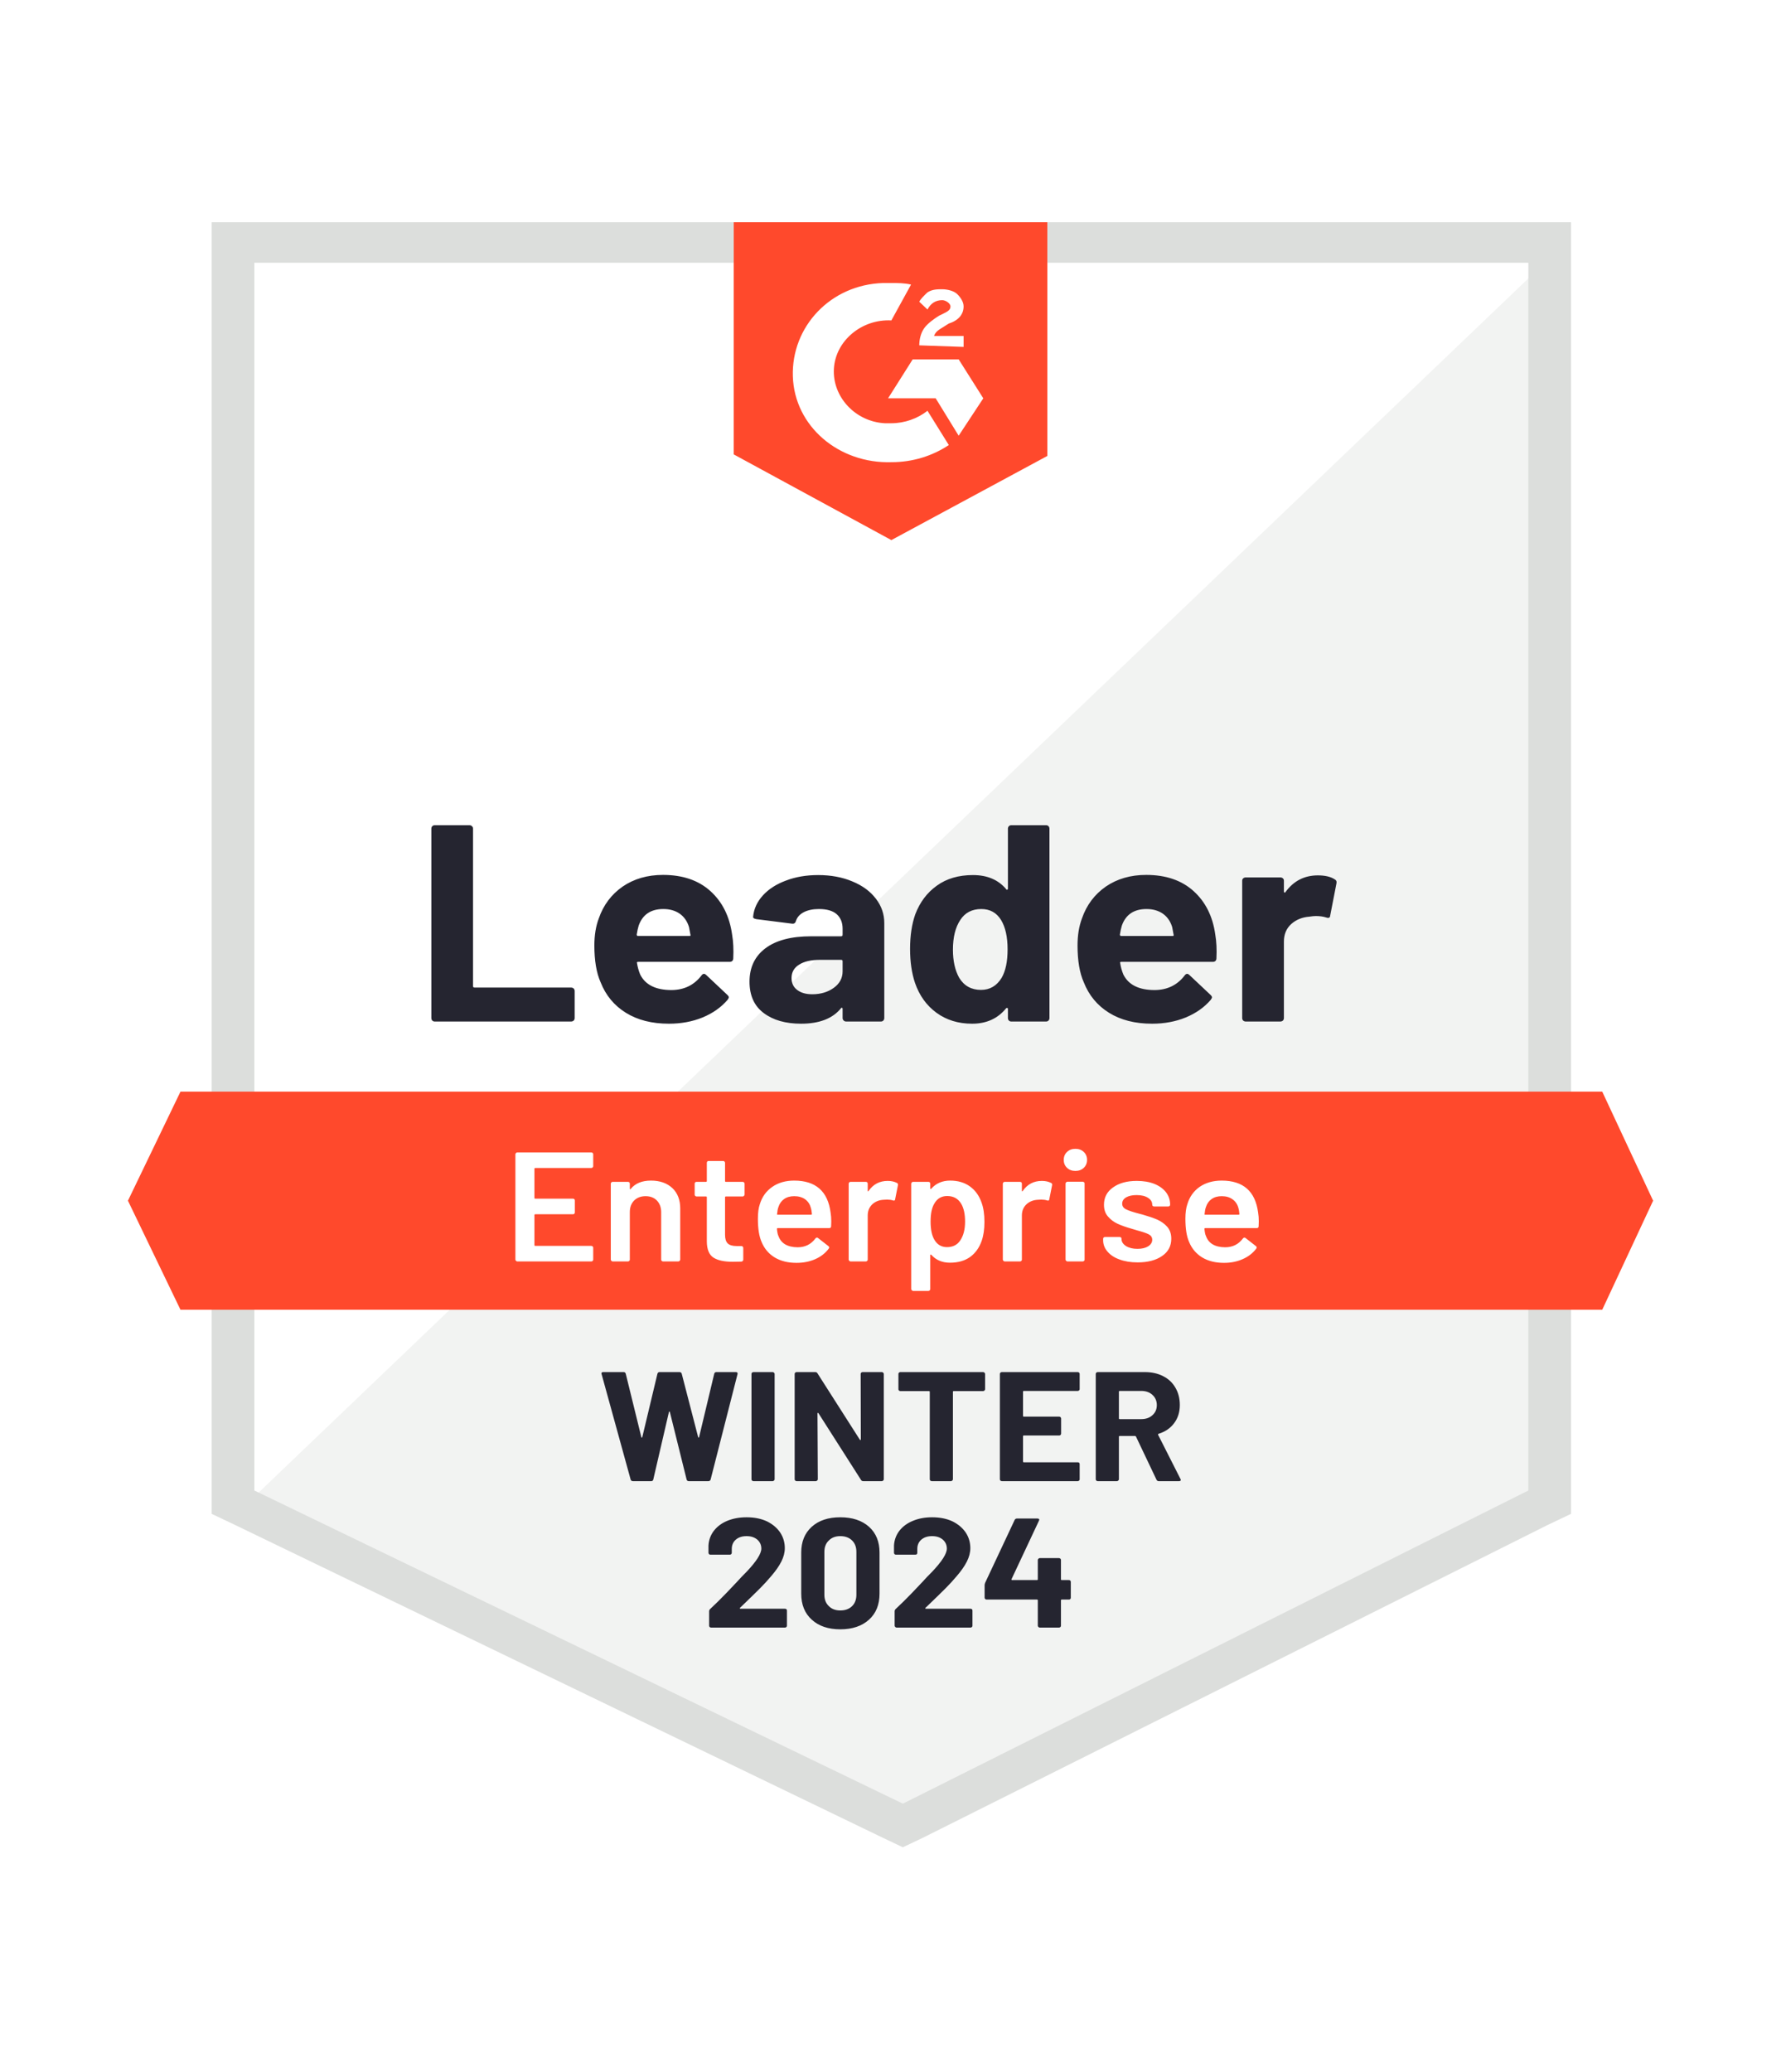
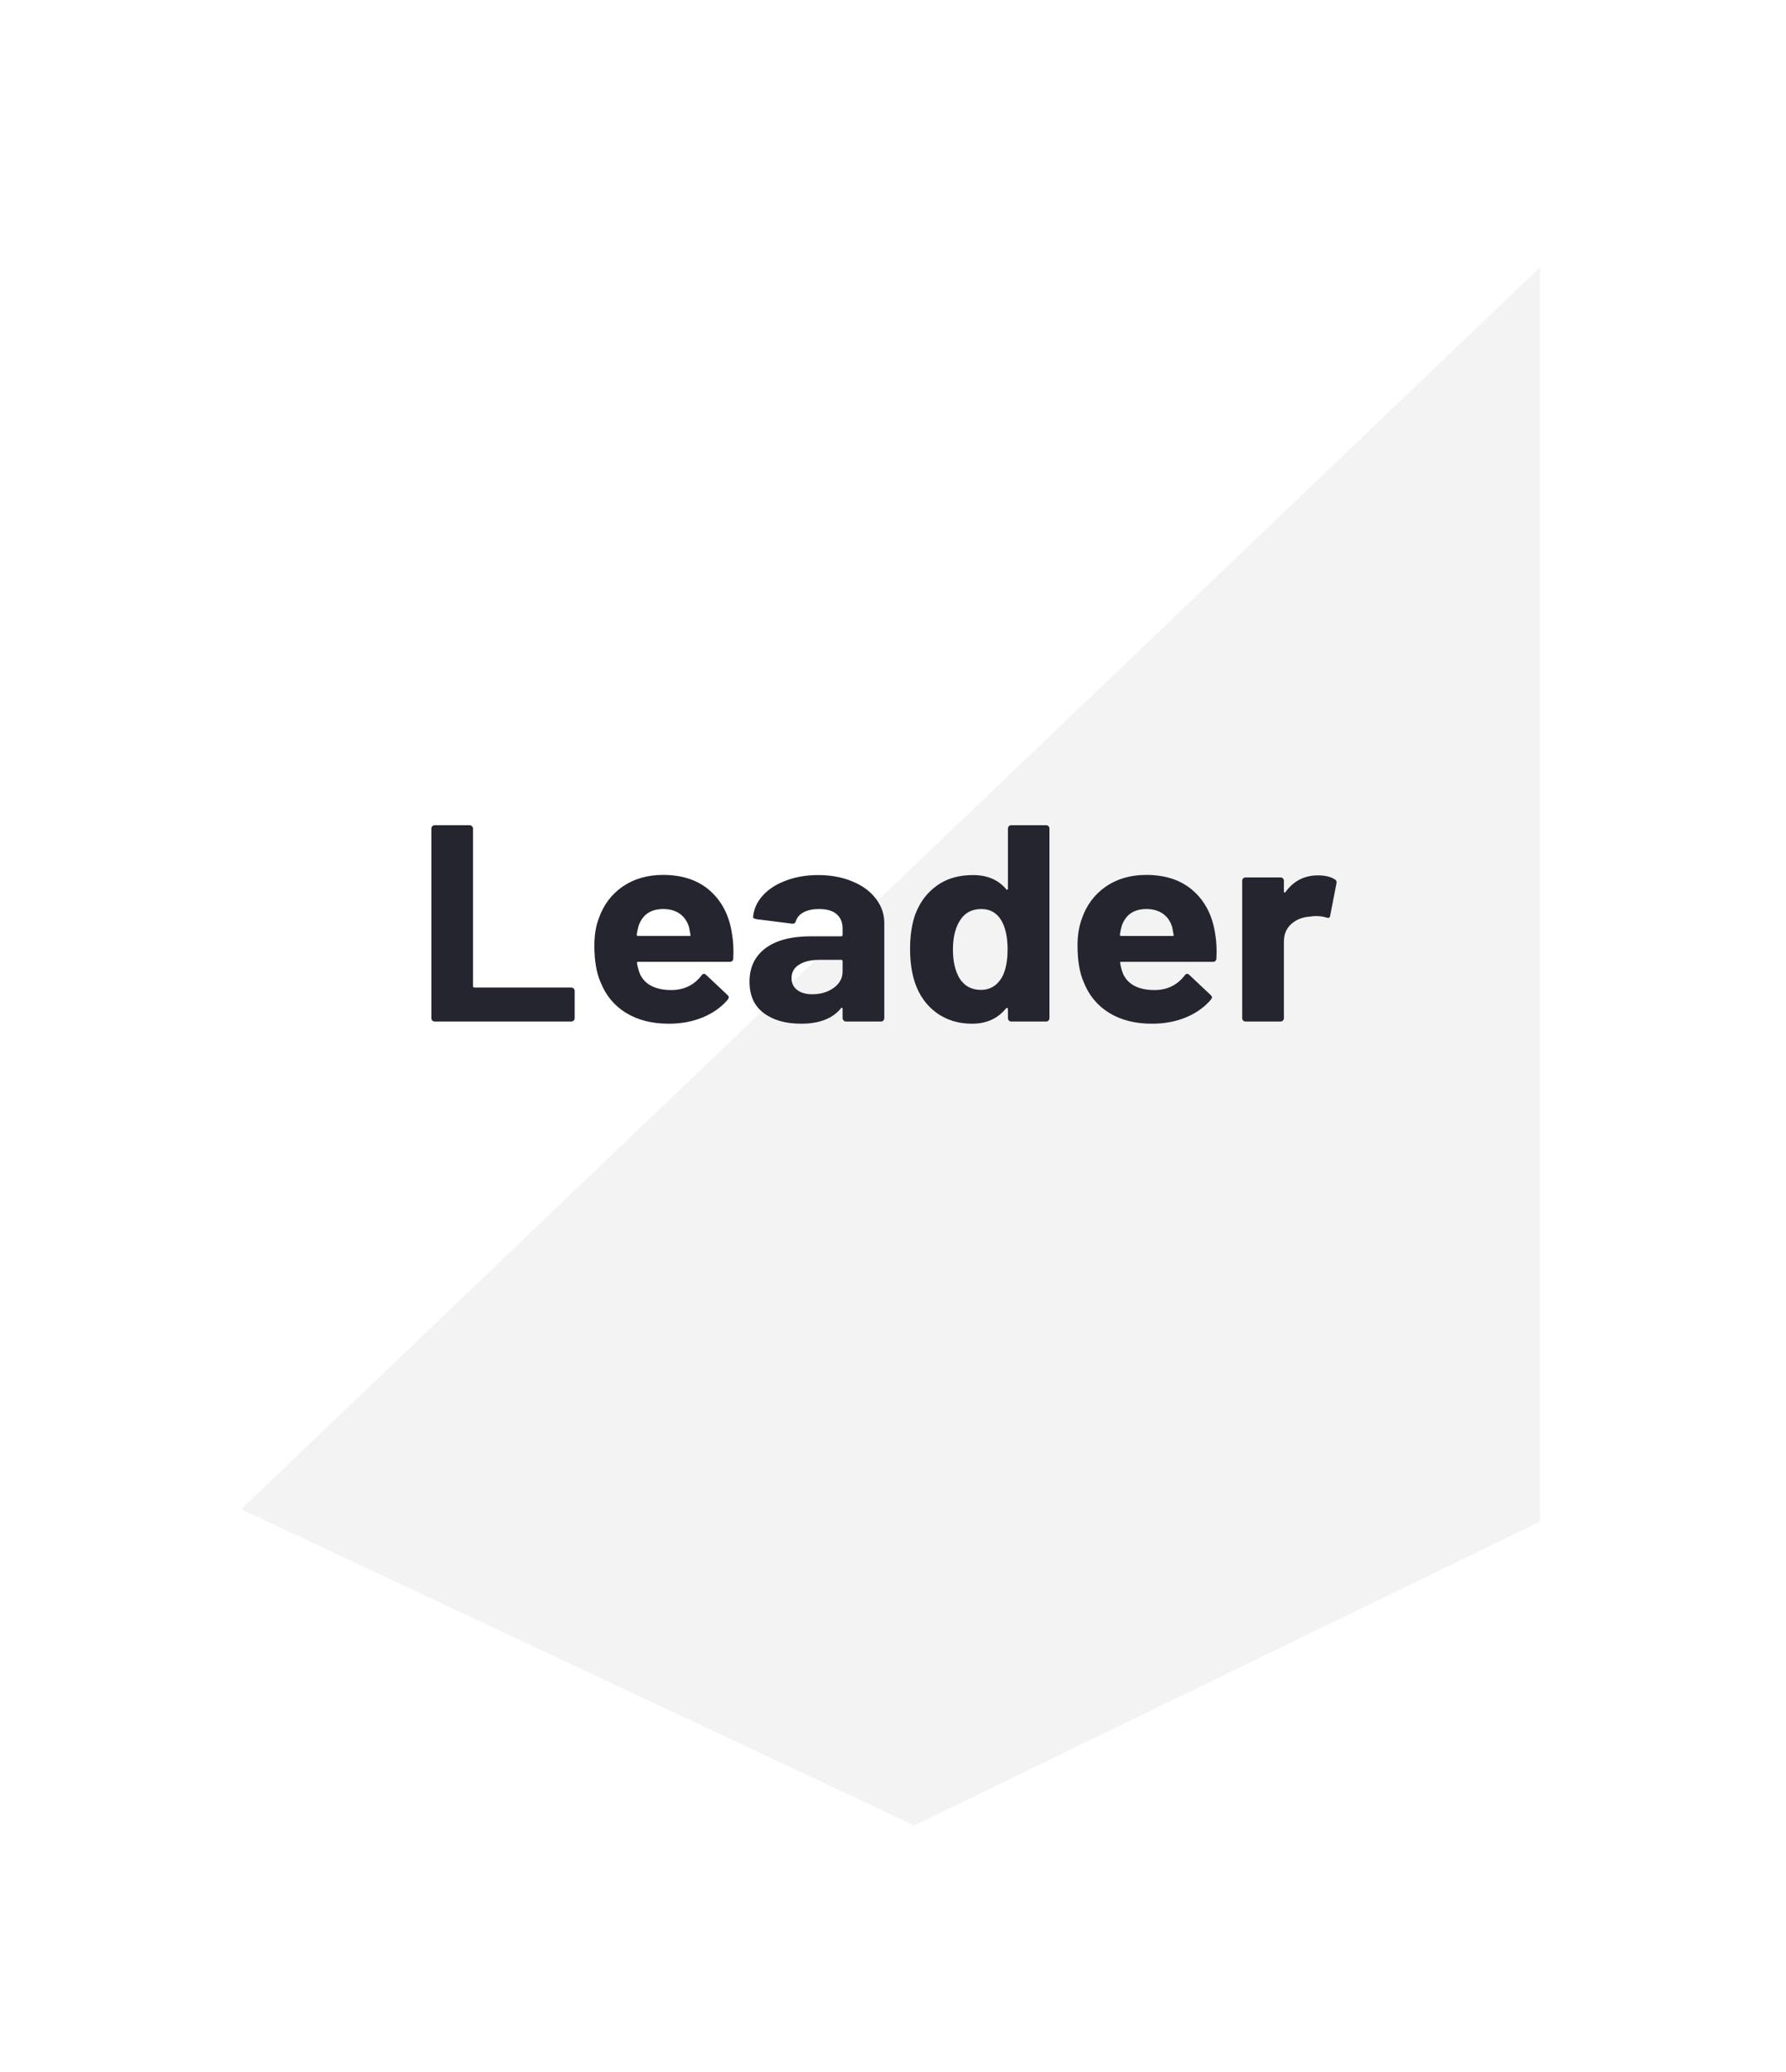
<svg xmlns="http://www.w3.org/2000/svg" width="206" height="239" viewBox="0 0 206 239" fill="none">
  <rect width="206" height="239" fill="white" />
  <path d="M29.338 171.536L104.136 207.653L176.094 171.536V30.304H29.338V171.536Z" fill="white" />
  <path d="M177.609 30.843L27.823 174.052L105.462 210.528L177.609 175.489V30.843Z" fill="#F2F3F2" />
-   <path d="M24.415 77.382V174.591L27.066 175.849L101.864 211.965L104.136 213.043L106.409 211.965L178.555 175.849L181.206 174.591V25.633H24.415V77.382ZM29.338 171.896V30.304H176.283V171.896L104.136 208.012L29.338 171.896Z" fill="#DCDEDC" />
-   <path d="M102.811 32.64C103.568 32.64 104.326 32.64 105.083 32.82L102.811 36.953C99.402 36.773 96.372 39.289 96.183 42.523C95.994 45.757 98.645 48.632 102.053 48.812H102.811C104.326 48.812 105.84 48.273 106.977 47.374L109.438 51.327C107.545 52.585 105.272 53.304 102.811 53.304C96.751 53.484 91.638 49.171 91.449 43.421C91.26 37.671 95.804 32.82 101.864 32.64H102.811ZM110.574 41.445L113.415 45.937L110.574 50.249L107.923 45.937H102.432L105.272 41.445H110.574ZM106.03 39.828C106.03 39.109 106.219 38.39 106.598 37.851C106.977 37.312 107.734 36.773 108.302 36.414L108.681 36.234C109.438 35.874 109.628 35.695 109.628 35.336C109.628 34.976 109.06 34.617 108.681 34.617C107.923 34.617 107.355 34.976 106.977 35.695L106.03 34.796C106.219 34.437 106.598 34.078 106.977 33.718C107.545 33.359 108.113 33.359 108.681 33.359C109.249 33.359 110.006 33.539 110.385 33.898C110.764 34.257 111.143 34.796 111.143 35.336C111.143 36.234 110.574 36.953 109.438 37.312L108.87 37.671C108.302 38.031 107.923 38.21 107.734 38.749H111.143V40.007L106.03 39.828ZM102.811 62.288L120.8 52.585V25.633H84.632V52.406L102.811 62.288ZM184.804 125.896H20.817L14.757 138.474L20.817 151.052H184.804L190.674 138.474L184.804 125.896Z" fill="#FF492C" />
  <path d="M50.149 117.811C50.035 117.811 49.941 117.775 49.865 117.703C49.789 117.619 49.752 117.523 49.752 117.415V95.566C49.752 95.458 49.789 95.362 49.865 95.278C49.941 95.206 50.035 95.17 50.149 95.17H54.145C54.258 95.17 54.353 95.206 54.429 95.278C54.517 95.362 54.561 95.458 54.561 95.566V113.732C54.561 113.84 54.618 113.894 54.732 113.894H65.866C65.98 113.894 66.081 113.929 66.169 114.001C66.245 114.085 66.283 114.181 66.283 114.289V117.415C66.283 117.523 66.245 117.619 66.169 117.703C66.081 117.775 65.98 117.811 65.866 117.811H50.149ZM84.442 107.784C84.581 108.599 84.626 109.515 84.575 110.533C84.562 110.797 84.417 110.929 84.14 110.929H73.611C73.472 110.929 73.428 110.983 73.478 111.09C73.542 111.522 73.662 111.953 73.838 112.384C74.432 113.582 75.637 114.181 77.455 114.181C78.907 114.169 80.056 113.612 80.901 112.51C80.99 112.378 81.091 112.312 81.204 112.312C81.28 112.312 81.362 112.354 81.451 112.438L83.893 114.738C84.007 114.846 84.064 114.942 84.064 115.026C84.064 115.073 84.02 115.163 83.931 115.295C83.186 116.17 82.221 116.852 81.034 117.343C79.86 117.823 78.566 118.062 77.152 118.062C75.195 118.062 73.542 117.643 72.191 116.804C70.84 115.966 69.868 114.792 69.275 113.283C68.795 112.204 68.555 110.791 68.555 109.042C68.555 107.856 68.725 106.814 69.066 105.916C69.597 104.382 70.512 103.16 71.812 102.25C73.125 101.352 74.678 100.902 76.47 100.902C78.743 100.902 80.567 101.525 81.943 102.771C83.319 104.017 84.152 105.688 84.442 107.784ZM76.508 104.837C75.069 104.837 74.122 105.472 73.668 106.742C73.579 107.03 73.504 107.377 73.441 107.784C73.441 107.892 73.497 107.946 73.611 107.946H79.5C79.639 107.946 79.683 107.892 79.633 107.784C79.519 107.161 79.462 106.862 79.462 106.886C79.26 106.239 78.907 105.736 78.402 105.376C77.884 105.017 77.253 104.837 76.508 104.837ZM94.365 100.92C95.842 100.92 97.161 101.166 98.323 101.657C99.484 102.136 100.387 102.801 101.031 103.652C101.674 104.49 101.996 105.424 101.996 106.455V117.415C101.996 117.523 101.958 117.619 101.883 117.703C101.807 117.775 101.712 117.811 101.599 117.811H97.603C97.49 117.811 97.395 117.775 97.319 117.703C97.231 117.619 97.187 117.523 97.187 117.415V116.355C97.187 116.295 97.168 116.253 97.13 116.229C97.079 116.205 97.035 116.223 96.997 116.283C96.038 117.469 94.504 118.062 92.396 118.062C90.616 118.062 89.183 117.655 88.097 116.84C86.999 116.026 86.45 114.816 86.45 113.211C86.45 111.558 87.068 110.27 88.305 109.348C89.53 108.437 91.278 107.982 93.551 107.982H97.016C97.13 107.982 97.187 107.928 97.187 107.82V107.101C97.187 106.395 96.959 105.838 96.505 105.43C96.05 105.035 95.369 104.837 94.46 104.837C93.765 104.837 93.185 104.957 92.718 105.197C92.251 105.436 91.948 105.772 91.809 106.203C91.746 106.443 91.6 106.55 91.373 106.526L87.245 106.005C86.967 105.957 86.841 105.862 86.866 105.718C86.955 104.807 87.334 103.987 88.002 103.256C88.672 102.525 89.562 101.956 90.672 101.549C91.771 101.13 93.002 100.92 94.365 100.92ZM93.683 114.666C94.655 114.666 95.482 114.421 96.164 113.929C96.846 113.438 97.187 112.803 97.187 112.025V110.857C97.187 110.749 97.13 110.695 97.016 110.695H94.573C93.551 110.695 92.749 110.881 92.168 111.252C91.588 111.612 91.297 112.127 91.297 112.797C91.297 113.384 91.512 113.84 91.941 114.163C92.371 114.498 92.951 114.666 93.683 114.666ZM116.255 95.566C116.255 95.458 116.293 95.362 116.369 95.278C116.445 95.206 116.539 95.17 116.653 95.17H120.648C120.762 95.17 120.857 95.206 120.933 95.278C121.008 95.362 121.046 95.458 121.046 95.566V117.415C121.046 117.523 121.008 117.619 120.933 117.703C120.857 117.775 120.762 117.811 120.648 117.811H116.653C116.539 117.811 116.445 117.775 116.369 117.703C116.293 117.619 116.255 117.523 116.255 117.415V116.355C116.255 116.295 116.23 116.259 116.18 116.247C116.129 116.235 116.085 116.247 116.047 116.283C115.088 117.469 113.781 118.062 112.127 118.062C110.537 118.062 109.167 117.643 108.018 116.804C106.869 115.966 106.042 114.816 105.537 113.354C105.159 112.228 104.969 110.923 104.969 109.437C104.969 107.904 105.171 106.568 105.575 105.43C106.106 104.041 106.932 102.945 108.056 102.142C109.179 101.328 110.568 100.92 112.222 100.92C113.863 100.92 115.138 101.459 116.047 102.537C116.085 102.609 116.129 102.633 116.18 102.609C116.23 102.585 116.255 102.543 116.255 102.484V95.566ZM115.536 112.762C115.99 111.971 116.217 110.881 116.217 109.491C116.217 108.054 115.965 106.922 115.46 106.095C114.942 105.257 114.185 104.837 113.188 104.837C112.115 104.837 111.307 105.257 110.764 106.095C110.196 106.946 109.912 108.09 109.912 109.527C109.912 110.821 110.152 111.899 110.631 112.762C111.199 113.696 112.039 114.163 113.15 114.163C114.172 114.163 114.968 113.696 115.536 112.762ZM140.172 107.784C140.311 108.599 140.355 109.515 140.304 110.533C140.292 110.797 140.146 110.929 139.869 110.929H129.34C129.201 110.929 129.157 110.983 129.208 111.09C129.271 111.522 129.391 111.953 129.567 112.384C130.161 113.582 131.366 114.181 133.184 114.181C134.636 114.169 135.785 113.612 136.631 112.51C136.719 112.378 136.82 112.312 136.934 112.312C137.009 112.312 137.091 112.354 137.18 112.438L139.623 114.738C139.736 114.846 139.793 114.942 139.793 115.026C139.793 115.073 139.749 115.163 139.66 115.295C138.916 116.17 137.95 116.852 136.763 117.343C135.589 117.823 134.295 118.062 132.881 118.062C130.925 118.062 129.271 117.643 127.92 116.804C126.569 115.966 125.597 114.792 125.004 113.283C124.524 112.204 124.284 110.791 124.284 109.042C124.284 107.856 124.455 106.814 124.796 105.916C125.326 104.382 126.241 103.16 127.541 102.25C128.854 101.352 130.407 100.902 132.2 100.902C134.472 100.902 136.296 101.525 137.672 102.771C139.048 104.017 139.881 105.688 140.172 107.784ZM132.237 104.837C130.798 104.837 129.851 105.472 129.397 106.742C129.309 107.03 129.233 107.377 129.17 107.784C129.17 107.892 129.227 107.946 129.34 107.946H135.229C135.368 107.946 135.412 107.892 135.362 107.784C135.248 107.161 135.191 106.862 135.191 106.886C134.989 106.239 134.636 105.736 134.131 105.376C133.613 105.017 132.982 104.837 132.237 104.837ZM152.007 100.956C152.827 100.956 153.471 101.106 153.938 101.405C154.128 101.501 154.197 101.663 154.147 101.891L153.427 105.592C153.414 105.844 153.257 105.916 152.954 105.808C152.613 105.7 152.215 105.646 151.761 105.646C151.584 105.646 151.338 105.67 151.022 105.718C150.202 105.778 149.507 106.059 148.939 106.562C148.371 107.077 148.087 107.754 148.087 108.593V117.415C148.087 117.523 148.049 117.619 147.973 117.703C147.885 117.775 147.784 117.811 147.67 117.811H143.694C143.58 117.811 143.479 117.775 143.391 117.703C143.315 117.619 143.277 117.523 143.277 117.415V101.567C143.277 101.459 143.315 101.37 143.391 101.298C143.479 101.226 143.58 101.19 143.694 101.19H147.67C147.784 101.19 147.885 101.226 147.973 101.298C148.049 101.37 148.087 101.459 148.087 101.567V102.807C148.087 102.867 148.106 102.909 148.144 102.933C148.194 102.957 148.232 102.945 148.257 102.897C149.192 101.603 150.441 100.956 152.007 100.956Z" fill="#252530" />
-   <path d="M68.423 134.485C68.423 134.545 68.404 134.593 68.366 134.629C68.315 134.677 68.258 134.701 68.195 134.701H61.738C61.675 134.701 61.643 134.731 61.643 134.791V138.151C61.643 138.211 61.675 138.241 61.738 138.241H66.075C66.138 138.241 66.194 138.259 66.245 138.295C66.283 138.343 66.302 138.396 66.302 138.456V139.822C66.302 139.882 66.283 139.936 66.245 139.984C66.194 140.02 66.138 140.038 66.075 140.038H61.738C61.675 140.038 61.643 140.068 61.643 140.127V143.595C61.643 143.655 61.675 143.685 61.738 143.685H68.195C68.258 143.685 68.315 143.709 68.366 143.757C68.404 143.793 68.423 143.841 68.423 143.901V145.266C68.423 145.326 68.404 145.374 68.366 145.41C68.315 145.458 68.258 145.482 68.195 145.482H59.674C59.611 145.482 59.56 145.458 59.523 145.41C59.472 145.374 59.447 145.326 59.447 145.266V133.12C59.447 133.06 59.472 133.012 59.523 132.976C59.56 132.928 59.611 132.904 59.674 132.904H68.195C68.258 132.904 68.315 132.928 68.366 132.976C68.404 133.012 68.423 133.06 68.423 133.12V134.485ZM75.088 136.156C76.111 136.156 76.931 136.444 77.55 137.019C78.156 137.594 78.459 138.379 78.459 139.373V145.266C78.459 145.326 78.433 145.374 78.383 145.41C78.345 145.458 78.295 145.482 78.231 145.482H76.489C76.426 145.482 76.37 145.458 76.319 145.41C76.281 145.374 76.262 145.326 76.262 145.266V139.804C76.262 139.253 76.098 138.804 75.77 138.456C75.442 138.121 75.006 137.953 74.463 137.953C73.92 137.953 73.478 138.121 73.138 138.456C72.809 138.792 72.645 139.235 72.645 139.786V145.266C72.645 145.326 72.626 145.374 72.588 145.41C72.538 145.458 72.481 145.482 72.418 145.482H70.676C70.613 145.482 70.562 145.458 70.525 145.41C70.474 145.374 70.449 145.326 70.449 145.266V136.516C70.449 136.456 70.474 136.402 70.525 136.354C70.562 136.318 70.613 136.3 70.676 136.3H72.418C72.481 136.3 72.538 136.318 72.588 136.354C72.626 136.402 72.645 136.456 72.645 136.516V137.091C72.645 137.127 72.658 137.151 72.683 137.163C72.709 137.175 72.727 137.163 72.74 137.127C73.258 136.48 74.04 136.156 75.088 136.156ZM85.882 137.774C85.882 137.833 85.856 137.881 85.806 137.917C85.768 137.965 85.718 137.989 85.654 137.989H83.723C83.66 137.989 83.628 138.019 83.628 138.079V142.409C83.628 142.865 83.729 143.194 83.931 143.398C84.146 143.601 84.481 143.703 84.935 143.703H85.503C85.566 143.703 85.617 143.721 85.654 143.757C85.705 143.805 85.73 143.859 85.73 143.919V145.266C85.73 145.398 85.654 145.476 85.503 145.5L84.518 145.518C83.521 145.518 82.776 145.356 82.284 145.033C81.791 144.709 81.539 144.098 81.526 143.2V138.079C81.526 138.019 81.495 137.989 81.432 137.989H80.352C80.289 137.989 80.232 137.965 80.182 137.917C80.144 137.881 80.125 137.833 80.125 137.774V136.516C80.125 136.456 80.144 136.402 80.182 136.354C80.232 136.318 80.289 136.3 80.352 136.3H81.432C81.495 136.3 81.526 136.27 81.526 136.21V134.108C81.526 134.048 81.545 133.994 81.583 133.946C81.634 133.91 81.691 133.892 81.754 133.892H83.401C83.464 133.892 83.515 133.91 83.553 133.946C83.603 133.994 83.628 134.048 83.628 134.108V136.21C83.628 136.27 83.66 136.3 83.723 136.3H85.654C85.718 136.3 85.768 136.318 85.806 136.354C85.856 136.402 85.882 136.456 85.882 136.516V137.774ZM95.804 139.858C95.855 140.157 95.88 140.493 95.88 140.864L95.861 141.421C95.861 141.565 95.785 141.637 95.634 141.637H89.707C89.644 141.637 89.612 141.667 89.612 141.727C89.65 142.122 89.707 142.391 89.783 142.535C90.086 143.398 90.824 143.835 91.998 143.847C92.857 143.847 93.538 143.511 94.043 142.841C94.094 142.769 94.157 142.733 94.233 142.733C94.283 142.733 94.327 142.751 94.365 142.787L95.539 143.703C95.653 143.787 95.672 143.883 95.596 143.991C95.205 144.518 94.687 144.925 94.043 145.213C93.387 145.5 92.661 145.644 91.866 145.644C90.881 145.644 90.041 145.434 89.347 145.015C88.665 144.596 88.167 144.009 87.851 143.254C87.561 142.607 87.416 141.709 87.416 140.559C87.416 139.864 87.491 139.301 87.643 138.87C87.895 138.031 88.375 137.366 89.082 136.875C89.776 136.396 90.616 136.156 91.6 136.156C94.087 136.156 95.489 137.39 95.804 139.858ZM91.6 137.953C91.133 137.953 90.742 138.067 90.426 138.295C90.123 138.51 89.909 138.816 89.783 139.211C89.707 139.415 89.656 139.678 89.631 140.002C89.606 140.062 89.631 140.091 89.707 140.091H93.551C93.614 140.091 93.646 140.062 93.646 140.002C93.62 139.702 93.582 139.475 93.532 139.319C93.418 138.888 93.197 138.552 92.869 138.313C92.528 138.073 92.105 137.953 91.6 137.953ZM102.394 136.192C102.798 136.192 103.152 136.27 103.454 136.426C103.555 136.474 103.593 136.564 103.568 136.695L103.246 138.313C103.234 138.456 103.145 138.498 102.981 138.438C102.792 138.379 102.571 138.349 102.318 138.349C102.154 138.349 102.028 138.355 101.94 138.367C101.409 138.39 100.968 138.564 100.614 138.888C100.261 139.223 100.084 139.654 100.084 140.181V145.266C100.084 145.326 100.065 145.374 100.027 145.41C99.977 145.458 99.92 145.482 99.857 145.482H98.115C98.051 145.482 98.001 145.458 97.963 145.41C97.912 145.374 97.887 145.326 97.887 145.266V136.516C97.887 136.456 97.912 136.402 97.963 136.354C98.001 136.318 98.051 136.3 98.115 136.3H99.857C99.92 136.3 99.977 136.318 100.027 136.354C100.065 136.402 100.084 136.456 100.084 136.516V137.324C100.084 137.372 100.09 137.396 100.103 137.396C100.128 137.408 100.153 137.396 100.179 137.36C100.709 136.582 101.447 136.192 102.394 136.192ZM113.207 138.672C113.434 139.283 113.547 140.032 113.547 140.918C113.547 141.769 113.44 142.499 113.226 143.11C112.948 143.901 112.506 144.518 111.9 144.961C111.281 145.404 110.505 145.626 109.571 145.626C108.675 145.626 107.955 145.32 107.412 144.709C107.387 144.685 107.362 144.679 107.336 144.691C107.311 144.703 107.299 144.727 107.299 144.763V148.662C107.299 148.722 107.28 148.77 107.242 148.806C107.191 148.854 107.134 148.878 107.071 148.878H105.329C105.266 148.878 105.216 148.854 105.178 148.806C105.127 148.77 105.102 148.722 105.102 148.662V136.516C105.102 136.456 105.127 136.402 105.178 136.354C105.216 136.318 105.266 136.3 105.329 136.3H107.071C107.134 136.3 107.191 136.318 107.242 136.354C107.28 136.402 107.299 136.456 107.299 136.516V137.055C107.299 137.091 107.311 137.115 107.336 137.127C107.362 137.139 107.387 137.127 107.412 137.091C107.968 136.468 108.694 136.156 109.59 136.156C110.486 136.156 111.244 136.378 111.862 136.821C112.481 137.264 112.929 137.881 113.207 138.672ZM110.745 143.074C111.124 142.523 111.313 141.793 111.313 140.882C111.313 140.008 111.162 139.319 110.859 138.816C110.505 138.229 109.969 137.935 109.249 137.935C108.593 137.935 108.1 138.223 107.772 138.798C107.482 139.265 107.336 139.96 107.336 140.882C107.336 141.828 107.494 142.547 107.81 143.038C108.138 143.565 108.611 143.829 109.23 143.829C109.899 143.829 110.404 143.577 110.745 143.074ZM120.175 136.192C120.579 136.192 120.933 136.27 121.236 136.426C121.337 136.474 121.374 136.564 121.349 136.695L121.027 138.313C121.015 138.456 120.926 138.498 120.762 138.438C120.573 138.379 120.352 138.349 120.099 138.349C119.935 138.349 119.809 138.355 119.721 138.367C119.19 138.39 118.749 138.564 118.395 138.888C118.042 139.223 117.865 139.654 117.865 140.181V145.266C117.865 145.326 117.846 145.374 117.808 145.41C117.758 145.458 117.701 145.482 117.638 145.482H115.896C115.832 145.482 115.782 145.458 115.744 145.41C115.694 145.374 115.668 145.326 115.668 145.266V136.516C115.668 136.456 115.694 136.402 115.744 136.354C115.782 136.318 115.832 136.3 115.896 136.3H117.638C117.701 136.3 117.758 136.318 117.808 136.354C117.846 136.402 117.865 136.456 117.865 136.516V137.324C117.865 137.372 117.871 137.396 117.884 137.396C117.909 137.408 117.934 137.396 117.96 137.36C118.49 136.582 119.228 136.192 120.175 136.192ZM124.038 135.042C123.647 135.042 123.325 134.923 123.072 134.683C122.82 134.443 122.694 134.138 122.694 133.767C122.694 133.395 122.82 133.09 123.072 132.85C123.325 132.611 123.647 132.491 124.038 132.491C124.429 132.491 124.751 132.611 125.004 132.85C125.256 133.09 125.383 133.395 125.383 133.767C125.383 134.138 125.256 134.443 125.004 134.683C124.751 134.923 124.429 135.042 124.038 135.042ZM123.129 145.482C123.066 145.482 123.016 145.458 122.978 145.41C122.927 145.374 122.902 145.326 122.902 145.266V136.498C122.902 136.438 122.927 136.39 122.978 136.354C123.016 136.306 123.066 136.282 123.129 136.282H124.871C124.934 136.282 124.991 136.306 125.042 136.354C125.08 136.39 125.099 136.438 125.099 136.498V145.266C125.099 145.326 125.08 145.374 125.042 145.41C124.991 145.458 124.934 145.482 124.871 145.482H123.129ZM131.215 145.59C130.42 145.59 129.719 145.476 129.113 145.248C128.52 145.033 128.059 144.727 127.731 144.332C127.402 143.949 127.238 143.517 127.238 143.038V142.877C127.238 142.817 127.257 142.763 127.295 142.715C127.346 142.679 127.402 142.661 127.466 142.661H129.132C129.195 142.661 129.252 142.679 129.302 142.715C129.34 142.763 129.359 142.817 129.359 142.877V142.913C129.359 143.212 129.53 143.476 129.87 143.703C130.224 143.919 130.666 144.027 131.196 144.027C131.701 144.027 132.111 143.931 132.427 143.739C132.742 143.535 132.9 143.284 132.9 142.984C132.9 142.709 132.768 142.499 132.503 142.356C132.25 142.224 131.833 142.08 131.253 141.924L130.533 141.709C129.889 141.529 129.347 141.337 128.905 141.134C128.463 140.93 128.09 140.649 127.787 140.289C127.484 139.942 127.333 139.493 127.333 138.942C127.333 138.103 127.68 137.438 128.374 136.947C129.069 136.444 129.984 136.192 131.12 136.192C131.89 136.192 132.566 136.306 133.146 136.534C133.727 136.773 134.175 137.097 134.491 137.504C134.806 137.923 134.964 138.396 134.964 138.924C134.964 138.983 134.945 139.037 134.907 139.085C134.857 139.121 134.8 139.139 134.737 139.139H133.127C133.064 139.139 133.008 139.121 132.957 139.085C132.919 139.037 132.9 138.983 132.9 138.924C132.9 138.612 132.742 138.355 132.427 138.151C132.099 137.935 131.657 137.827 131.101 137.827C130.609 137.827 130.211 137.911 129.908 138.079C129.593 138.259 129.435 138.504 129.435 138.816C129.435 139.103 129.58 139.319 129.87 139.463C130.173 139.618 130.672 139.786 131.366 139.966L131.783 140.074C132.452 140.265 133.014 140.457 133.468 140.649C133.923 140.852 134.308 141.128 134.623 141.475C134.939 141.834 135.097 142.296 135.097 142.859C135.097 143.709 134.743 144.374 134.036 144.853C133.329 145.344 132.389 145.59 131.215 145.59ZM145.114 139.858C145.165 140.157 145.19 140.493 145.19 140.864L145.171 141.421C145.171 141.565 145.095 141.637 144.944 141.637H139.017C138.953 141.637 138.922 141.667 138.922 141.727C138.96 142.122 139.017 142.391 139.092 142.535C139.395 143.398 140.134 143.835 141.308 143.847C142.166 143.847 142.848 143.511 143.353 142.841C143.403 142.769 143.467 142.733 143.542 142.733C143.593 142.733 143.637 142.751 143.675 142.787L144.849 143.703C144.963 143.787 144.982 143.883 144.906 143.991C144.514 144.518 143.991 144.925 143.334 145.213C142.69 145.5 141.971 145.644 141.175 145.644C140.191 145.644 139.351 145.434 138.657 145.015C137.975 144.596 137.476 144.009 137.161 143.254C136.871 142.607 136.725 141.709 136.725 140.559C136.725 139.864 136.801 139.301 136.953 138.87C137.205 138.031 137.678 137.366 138.373 136.875C139.08 136.396 139.926 136.156 140.91 136.156C143.397 136.156 144.798 137.39 145.114 139.858ZM140.91 137.953C140.443 137.953 140.052 138.067 139.736 138.295C139.433 138.51 139.219 138.816 139.092 139.211C139.017 139.415 138.966 139.678 138.941 140.002C138.916 140.062 138.941 140.091 139.017 140.091H142.861C142.924 140.091 142.955 140.062 142.955 140.002C142.93 139.702 142.892 139.475 142.842 139.319C142.728 138.888 142.501 138.552 142.16 138.313C141.832 138.073 141.415 137.953 140.91 137.953Z" fill="white" />
-   <path d="M73.005 170.818C72.866 170.818 72.778 170.758 72.74 170.638L69.388 158.473L69.369 158.401C69.369 158.294 69.439 158.24 69.578 158.24H71.926C72.052 158.24 72.134 158.3 72.172 158.419L73.971 165.732C73.984 165.78 74.002 165.804 74.028 165.804C74.053 165.804 74.072 165.78 74.085 165.732L75.827 158.437C75.865 158.306 75.947 158.24 76.073 158.24H78.364C78.503 158.24 78.591 158.3 78.629 158.419L80.523 165.732C80.535 165.768 80.554 165.792 80.58 165.804C80.605 165.804 80.624 165.78 80.636 165.732L82.379 158.437C82.416 158.306 82.499 158.24 82.625 158.24H84.859C85.036 158.24 85.105 158.317 85.067 158.473L81.962 170.638C81.924 170.758 81.836 170.818 81.697 170.818H79.443C79.317 170.818 79.235 170.758 79.197 170.638L77.266 162.858C77.253 162.81 77.234 162.786 77.209 162.786C77.184 162.786 77.165 162.81 77.152 162.858L75.353 170.62C75.328 170.752 75.246 170.818 75.107 170.818H73.005ZM86.904 170.818C86.841 170.818 86.784 170.794 86.734 170.746C86.696 170.71 86.677 170.662 86.677 170.602V158.455C86.677 158.395 86.696 158.347 86.734 158.311C86.784 158.264 86.841 158.24 86.904 158.24H89.12C89.183 158.24 89.233 158.264 89.271 158.311C89.322 158.347 89.347 158.395 89.347 158.455V170.602C89.347 170.662 89.322 170.71 89.271 170.746C89.233 170.794 89.183 170.818 89.12 170.818H86.904ZM99.27 158.455C99.27 158.395 99.288 158.347 99.326 158.311C99.377 158.264 99.434 158.24 99.497 158.24H101.712C101.775 158.24 101.826 158.264 101.864 158.311C101.914 158.347 101.94 158.395 101.94 158.455V170.602C101.94 170.662 101.914 170.71 101.864 170.746C101.826 170.794 101.775 170.818 101.712 170.818H99.573C99.446 170.818 99.358 170.77 99.308 170.674L94.403 162.983C94.378 162.947 94.353 162.935 94.327 162.947C94.302 162.947 94.289 162.971 94.289 163.019L94.327 170.602C94.327 170.662 94.302 170.71 94.251 170.746C94.214 170.794 94.163 170.818 94.1 170.818H91.885C91.821 170.818 91.765 170.794 91.714 170.746C91.676 170.71 91.657 170.662 91.657 170.602V158.455C91.657 158.395 91.676 158.347 91.714 158.311C91.765 158.264 91.821 158.24 91.885 158.24H94.024C94.15 158.24 94.239 158.288 94.289 158.383L99.175 166.038C99.2 166.074 99.225 166.086 99.251 166.074C99.276 166.074 99.288 166.05 99.288 166.002L99.27 158.455ZM113.396 158.24C113.459 158.24 113.51 158.264 113.547 158.311C113.598 158.347 113.623 158.395 113.623 158.455V160.216C113.623 160.276 113.598 160.324 113.547 160.36C113.51 160.408 113.459 160.432 113.396 160.432H110.006C109.943 160.432 109.912 160.462 109.912 160.522V170.602C109.912 170.662 109.886 170.71 109.836 170.746C109.798 170.794 109.748 170.818 109.684 170.818H107.469C107.406 170.818 107.349 170.794 107.299 170.746C107.261 170.71 107.242 170.662 107.242 170.602V160.522C107.242 160.462 107.21 160.432 107.147 160.432H103.852C103.789 160.432 103.732 160.408 103.682 160.36C103.644 160.324 103.625 160.276 103.625 160.216V158.455C103.625 158.395 103.644 158.347 103.682 158.311C103.732 158.264 103.789 158.24 103.852 158.24H113.396ZM124.53 160.198C124.53 160.258 124.512 160.306 124.474 160.342C124.423 160.39 124.366 160.414 124.303 160.414H118.092C118.029 160.414 117.997 160.444 117.997 160.504V163.289C117.997 163.349 118.029 163.379 118.092 163.379H122.163C122.227 163.379 122.277 163.397 122.315 163.433C122.365 163.48 122.391 163.534 122.391 163.594V165.337C122.391 165.397 122.365 165.451 122.315 165.499C122.277 165.535 122.227 165.553 122.163 165.553H118.092C118.029 165.553 117.997 165.583 117.997 165.643V168.554C117.997 168.613 118.029 168.643 118.092 168.643H124.303C124.366 168.643 124.423 168.661 124.474 168.697C124.512 168.745 124.53 168.799 124.53 168.859V170.602C124.53 170.662 124.512 170.71 124.474 170.746C124.423 170.794 124.366 170.818 124.303 170.818H115.555C115.492 170.818 115.435 170.794 115.384 170.746C115.346 170.71 115.327 170.662 115.327 170.602V158.455C115.327 158.395 115.346 158.347 115.384 158.311C115.435 158.264 115.492 158.24 115.555 158.24H124.303C124.366 158.24 124.423 158.264 124.474 158.311C124.512 158.347 124.53 158.395 124.53 158.455V160.198ZM133.658 170.818C133.531 170.818 133.443 170.764 133.393 170.656L131.026 165.679C131 165.631 130.962 165.607 130.912 165.607H129.151C129.088 165.607 129.056 165.637 129.056 165.697V170.602C129.056 170.662 129.031 170.71 128.98 170.746C128.943 170.794 128.892 170.818 128.829 170.818H126.613C126.55 170.818 126.493 170.794 126.443 170.746C126.405 170.71 126.386 170.662 126.386 170.602V158.455C126.386 158.395 126.405 158.347 126.443 158.311C126.493 158.264 126.55 158.24 126.613 158.24H132.029C132.837 158.24 133.544 158.395 134.15 158.707C134.769 159.018 135.242 159.461 135.57 160.036C135.911 160.611 136.082 161.276 136.082 162.031C136.082 162.846 135.867 163.54 135.438 164.115C135.008 164.702 134.409 165.116 133.639 165.355C133.576 165.379 133.557 165.421 133.582 165.481L136.157 170.566C136.183 170.614 136.195 170.65 136.195 170.674C136.195 170.77 136.126 170.818 135.987 170.818H133.658ZM129.151 160.414C129.088 160.414 129.056 160.444 129.056 160.504V163.576C129.056 163.636 129.088 163.666 129.151 163.666H131.632C132.162 163.666 132.591 163.516 132.919 163.217C133.26 162.917 133.43 162.528 133.43 162.049C133.43 161.57 133.26 161.174 132.919 160.863C132.591 160.564 132.162 160.414 131.632 160.414H129.151ZM85.352 185.426C85.326 185.45 85.32 185.474 85.333 185.498C85.345 185.522 85.37 185.534 85.408 185.534H90.54C90.603 185.534 90.66 185.552 90.71 185.588C90.748 185.636 90.767 185.689 90.767 185.749V187.492C90.767 187.552 90.748 187.6 90.71 187.636C90.66 187.684 90.603 187.708 90.54 187.708H82.019C81.956 187.708 81.899 187.684 81.848 187.636C81.811 187.6 81.791 187.552 81.791 187.492V185.839C81.791 185.731 81.829 185.641 81.905 185.57C82.524 184.995 83.155 184.372 83.799 183.701C84.443 183.018 84.847 182.593 85.011 182.425C85.364 182.03 85.724 181.653 86.09 181.293C87.239 180.083 87.813 179.185 87.813 178.598C87.813 178.179 87.655 177.831 87.34 177.556C87.024 177.292 86.614 177.16 86.109 177.16C85.604 177.16 85.194 177.292 84.878 177.556C84.562 177.831 84.405 178.191 84.405 178.634V179.083C84.405 179.143 84.379 179.197 84.329 179.245C84.291 179.281 84.241 179.299 84.177 179.299H81.943C81.88 179.299 81.829 179.281 81.791 179.245C81.741 179.197 81.716 179.143 81.716 179.083V178.238C81.754 177.592 81.968 177.017 82.36 176.514C82.751 176.022 83.269 175.645 83.912 175.382C84.569 175.118 85.301 174.986 86.109 174.986C87.005 174.986 87.788 175.142 88.457 175.453C89.114 175.777 89.625 176.208 89.991 176.747C90.344 177.286 90.521 177.885 90.521 178.544C90.521 179.047 90.388 179.562 90.123 180.089C89.858 180.616 89.461 181.185 88.93 181.796C88.539 182.263 88.116 182.725 87.662 183.18C87.207 183.635 86.532 184.294 85.636 185.156L85.352 185.426ZM96.921 187.906C95.533 187.906 94.435 187.534 93.627 186.791C92.819 186.061 92.415 185.061 92.415 183.791V179.047C92.415 177.801 92.819 176.813 93.627 176.082C94.435 175.352 95.533 174.986 96.921 174.986C98.31 174.986 99.415 175.352 100.235 176.082C101.043 176.813 101.447 177.801 101.447 179.047V183.791C101.447 185.061 101.043 186.061 100.235 186.791C99.415 187.534 98.31 187.906 96.921 187.906ZM96.921 185.731C97.49 185.731 97.944 185.564 98.285 185.228C98.613 184.905 98.777 184.468 98.777 183.917V178.975C98.777 178.424 98.613 177.987 98.285 177.664C97.944 177.328 97.49 177.16 96.921 177.16C96.366 177.16 95.924 177.328 95.596 177.664C95.255 177.987 95.085 178.424 95.085 178.975V183.917C95.085 184.468 95.255 184.905 95.596 185.228C95.924 185.564 96.366 185.731 96.921 185.731ZM106.749 185.426C106.724 185.45 106.718 185.474 106.73 185.498C106.743 185.522 106.768 185.534 106.806 185.534H111.938C112.001 185.534 112.058 185.552 112.108 185.588C112.146 185.636 112.165 185.689 112.165 185.749V187.492C112.165 187.552 112.146 187.6 112.108 187.636C112.058 187.684 112.001 187.708 111.938 187.708H103.417C103.353 187.708 103.303 187.684 103.265 187.636C103.215 187.6 103.189 187.552 103.189 187.492V185.839C103.189 185.731 103.227 185.641 103.303 185.57C103.922 184.995 104.553 184.372 105.197 183.701C105.84 183.018 106.244 182.593 106.409 182.425C106.762 182.03 107.122 181.653 107.488 181.293C108.637 180.083 109.211 179.185 109.211 178.598C109.211 178.179 109.053 177.831 108.738 177.556C108.422 177.292 108.012 177.16 107.507 177.16C107.002 177.16 106.592 177.292 106.276 177.556C105.96 177.831 105.803 178.191 105.803 178.634V179.083C105.803 179.143 105.784 179.197 105.746 179.245C105.695 179.281 105.638 179.299 105.575 179.299H103.341C103.278 179.299 103.227 179.281 103.189 179.245C103.139 179.197 103.114 179.143 103.114 179.083V178.238C103.152 177.592 103.366 177.017 103.757 176.514C104.149 176.022 104.673 175.645 105.329 175.382C105.973 175.118 106.699 174.986 107.507 174.986C108.403 174.986 109.186 175.142 109.855 175.453C110.511 175.777 111.023 176.208 111.389 176.747C111.742 177.286 111.919 177.885 111.919 178.544C111.919 179.047 111.786 179.562 111.521 180.089C111.256 180.616 110.859 181.185 110.328 181.796C109.937 182.263 109.514 182.725 109.06 183.18C108.605 183.635 107.93 184.294 107.033 185.156L106.749 185.426ZM123.281 182.227C123.344 182.227 123.401 182.245 123.451 182.281C123.489 182.329 123.508 182.383 123.508 182.443V184.258C123.508 184.318 123.489 184.372 123.451 184.42C123.401 184.456 123.344 184.474 123.281 184.474H122.466C122.403 184.474 122.372 184.503 122.372 184.563V187.492C122.372 187.552 122.353 187.6 122.315 187.636C122.264 187.684 122.208 187.708 122.144 187.708H119.929C119.866 187.708 119.815 187.684 119.777 187.636C119.727 187.6 119.702 187.552 119.702 187.492V184.563C119.702 184.503 119.67 184.474 119.607 184.474H113.794C113.731 184.474 113.68 184.456 113.642 184.42C113.592 184.372 113.566 184.318 113.566 184.258V182.82C113.566 182.749 113.585 182.659 113.623 182.551L117.032 175.292C117.082 175.184 117.171 175.13 117.297 175.13H119.664C119.752 175.13 119.815 175.154 119.853 175.202C119.878 175.238 119.872 175.298 119.834 175.382L116.672 182.12C116.659 182.144 116.659 182.168 116.672 182.192C116.685 182.216 116.703 182.227 116.729 182.227H119.607C119.67 182.227 119.702 182.198 119.702 182.138V179.91C119.702 179.85 119.727 179.802 119.777 179.766C119.815 179.718 119.866 179.694 119.929 179.694H122.144C122.208 179.694 122.264 179.718 122.315 179.766C122.353 179.802 122.372 179.85 122.372 179.91V182.138C122.372 182.198 122.403 182.227 122.466 182.227H123.281Z" fill="#252530" />
</svg>